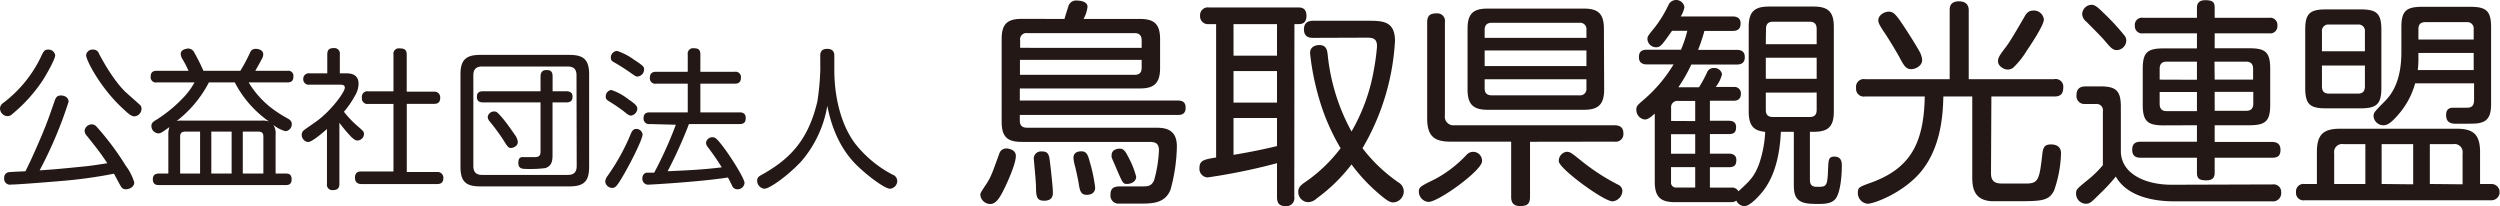
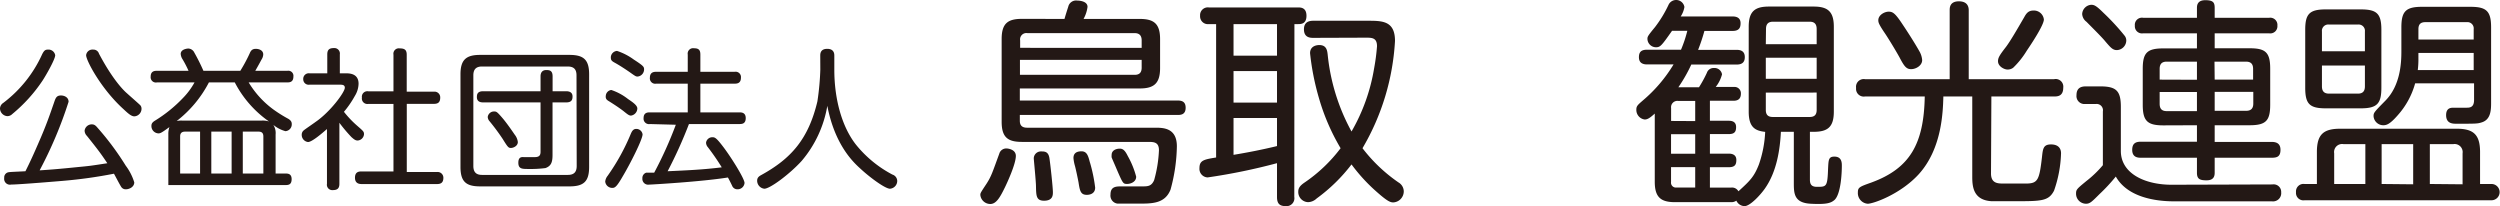
<svg xmlns="http://www.w3.org/2000/svg" viewBox="0 0 396.22 32.67">
  <defs>
    <style>.cls-1{fill:#231815;}</style>
  </defs>
  <g id="Layer_2" data-name="Layer 2">
    <g id="text">
      <path class="cls-1" d="M6.74,12.78a24.35,24.35,0,0,1-4.8,5.3,1.11,1.11,0,0,1-.77.33A1.25,1.25,0,0,1,0,17.17a1.12,1.12,0,0,1,.53-.87A19.94,19.94,0,0,0,6.69,8.58c.29-.55.46-.72.91-.72a1.08,1.08,0,0,1,1.15.89C8.75,9.39,7.31,11.91,6.74,12.78ZM10,28.66s-6.91.59-8.22.59A.92.92,0,0,1,.67,28.2a.83.83,0,0,1,.74-.91c.27-.05,2.21-.12,2.62-.15.74-1.46,1.41-2.95,2.06-4.46,1.27-2.88,1.8-4.48,2.52-6.55.22-.64.38-1,1.06-1,.48,0,1.2.26,1.2,1A65.36,65.36,0,0,1,6.28,27c1.83-.12,3.12-.22,6.14-.53,1.78-.17,1.83-.17,4.59-.6-1-1.49-1.37-2-3.24-4.34a1.22,1.22,0,0,1-.36-.82,1.14,1.14,0,0,1,1.15-1c.41,0,.62.21.91.55a43.66,43.66,0,0,1,4.46,6,8.6,8.6,0,0,1,1.35,2.64c0,.74-.8,1.1-1.32,1.1a.83.83,0,0,1-.7-.31c-.22-.29-1-1.82-1.2-2.16A74,74,0,0,1,10,28.66Zm4.8-20.8a.92.92,0,0,1,.89.65c2.11,4,3.84,5.78,4.46,6.3.31.29,2,1.76,2.11,1.9a.84.84,0,0,1,.17.5,1.21,1.21,0,0,1-1.13,1.23c-.5,0-1-.46-1.77-1.18C16,14.05,13.65,9.58,13.65,8.75A1,1,0,0,1,14.75,7.86Z" />
-       <path class="cls-1" d="M43.68,27.5h1.54c.36,0,1,0,1,.89s-.51.94-1,.94h-20c-.31,0-1,0-1-.91,0-.72.43-.92,1-.92h1.46V21.31a3.41,3.41,0,0,1,.17-1.17c-1.18.86-1.42,1-1.73,1A1.16,1.16,0,0,1,24,19.92c0-.38.24-.6.58-.81A22,22,0,0,0,29,15.53a11.14,11.14,0,0,0,1.83-2.47H24.88a.83.83,0,0,1-1-.91c0-.86.57-.93,1-.93h5a17.53,17.53,0,0,0-.93-1.8,1.77,1.77,0,0,1-.31-.87c0-.79,1.12-.86,1.22-.86a1.12,1.12,0,0,1,.94.65,32.16,32.16,0,0,1,1.44,2.88h5.85a25.11,25.11,0,0,0,1.46-2.71c.17-.39.34-.77,1-.77.43,0,1.17.19,1.17.89a1.61,1.61,0,0,1-.26.79c-.24.43-.38.72-1,1.8h5.1a.81.81,0,0,1,.94.91c0,.86-.55.93-.94.93H39.41a14.73,14.73,0,0,0,4,4.35,21.52,21.52,0,0,0,2.3,1.43c.51.32.53.63.53.82a1.08,1.08,0,0,1-1,1.13,5.18,5.18,0,0,1-1.92-1,2.41,2.41,0,0,1,.36,1.53Zm-2.2-8.39a3.36,3.36,0,0,1,1.15.14,17.18,17.18,0,0,1-5.42-6.19h-4.1A18.5,18.5,0,0,1,28,19.18a3.45,3.45,0,0,1,.86-.07ZM31.71,27.5V20.86H29.34c-.65,0-.79.36-.79.77V27.5Zm5-6.64H33.49V27.5h3.22Zm1.77,6.64h3.26V21.63c0-.53-.24-.77-.77-.77H38.48Z" />
+       <path class="cls-1" d="M43.68,27.5h1.54c.36,0,1,0,1,.89s-.51.94-1,.94h-20h1.46V21.31a3.41,3.41,0,0,1,.17-1.17c-1.18.86-1.42,1-1.73,1A1.16,1.16,0,0,1,24,19.92c0-.38.24-.6.58-.81A22,22,0,0,0,29,15.53a11.14,11.14,0,0,0,1.83-2.47H24.88a.83.83,0,0,1-1-.91c0-.86.57-.93,1-.93h5a17.53,17.53,0,0,0-.93-1.8,1.77,1.77,0,0,1-.31-.87c0-.79,1.12-.86,1.22-.86a1.12,1.12,0,0,1,.94.65,32.16,32.16,0,0,1,1.44,2.88h5.85a25.11,25.11,0,0,0,1.46-2.71c.17-.39.34-.77,1-.77.43,0,1.17.19,1.17.89a1.61,1.61,0,0,1-.26.79c-.24.43-.38.72-1,1.8h5.1a.81.81,0,0,1,.94.91c0,.86-.55.93-.94.93H39.41a14.73,14.73,0,0,0,4,4.35,21.52,21.52,0,0,0,2.3,1.43c.51.32.53.63.53.82a1.08,1.08,0,0,1-1,1.13,5.18,5.18,0,0,1-1.92-1,2.41,2.41,0,0,1,.36,1.53Zm-2.2-8.39a3.36,3.36,0,0,1,1.15.14,17.18,17.18,0,0,1-5.42-6.19h-4.1A18.5,18.5,0,0,1,28,19.18a3.45,3.45,0,0,1,.86-.07ZM31.71,27.5V20.86H29.34c-.65,0-.79.36-.79.77V27.5Zm5-6.64H33.49V27.5h3.22Zm1.77,6.64h3.26V21.63c0-.53-.24-.77-.77-.77H38.48Z" />
      <path class="cls-1" d="M54.77,11.62c.58,0,2.06,0,2.06,1.66a3.87,3.87,0,0,1-.6,1.94,15.19,15.19,0,0,1-1.72,2.5A16.09,16.09,0,0,0,56.69,20c.91.79,1,.88,1,1.27a1.08,1.08,0,0,1-1,1c-.31,0-.52-.12-1-.55a24.11,24.11,0,0,1-1.9-2.26v9.67c0,.74-.33,1-1.06,1a.85.85,0,0,1-.91-1V20.45c-.72.63-2.37,2.06-3,2.06a1.14,1.14,0,0,1-1-1.15.88.88,0,0,1,.31-.69c.09-.1,1.63-1.15,1.89-1.35,2.31-1.58,4.63-4.7,4.63-5.42,0-.48-.45-.48-.84-.48H49.06a.86.86,0,0,1-1-.88.88.88,0,0,1,1-.92h2.81v-3c0-.77.36-1,1.05-1a.87.87,0,0,1,.94,1v3Zm14,2.91a.9.9,0,0,1,1,.93c0,.75-.34,1-1,1h-4.3V27.26h4.8a.91.91,0,0,1,1,.91c0,.72-.33,1-1,1H57.36c-.29,0-1.1,0-1.1-1s.7-1,1.1-1h5V16.47h-4a.87.87,0,0,1-1-1,.87.87,0,0,1,1-1h4V8.67a.86.86,0,0,1,1-1c.77,0,1.1.24,1.1,1v5.86Z" />
      <path class="cls-1" d="M93.37,26.45c0,2.3-.84,3.09-3.12,3.09H76.1c-2.23,0-3.12-.74-3.12-3.09V11.79c0-2.3.87-3.09,3.12-3.09H90.25c2.26,0,3.12.77,3.12,3.09Zm-2-14.51c0-.92-.39-1.4-1.4-1.4H76.39c-.94,0-1.37.46-1.37,1.4V26.3c0,.94.41,1.42,1.37,1.42H90c1.06,0,1.4-.55,1.4-1.42ZM87.57,24.53c0,1.1-.17,1.77-1.13,2.11a18.54,18.54,0,0,1-2.69.14c-1,0-1.6,0-1.6-1s.64-.88.86-.88l1.75,0c.7,0,.91-.29.91-.84V16.23H76.58c-.33,0-1-.05-1-.84,0-.46.1-.93,1-.93h9.09V12.1c0-.72.39-1,.91-1s1,.08,1,1v2.36h2.16c.33,0,1,.07,1,.83,0,.48-.12.94-1,.94H87.57Zm-7.8-5.66c.86,1.05,1.7,2.33,1.82,2.49a2.28,2.28,0,0,1,.48,1.15c0,.63-.71.94-1.1.94s-.5-.14-1.32-1.46a34.15,34.15,0,0,0-2.09-2.81,1.07,1.07,0,0,1-.26-.65,1,1,0,0,1,1.06-.86C78.69,17.67,78.81,17.74,79.77,18.87Z" />
      <path class="cls-1" d="M98.7,27.94c-1,1.75-1.27,1.84-1.68,1.84a1.12,1.12,0,0,1-1.1-1,1.71,1.71,0,0,1,.38-.91A33.73,33.73,0,0,0,100,21.15c.15-.32.34-.72.84-.72a1,1,0,0,1,1,.86C101.84,22.11,99.81,26.09,98.7,27.94ZM96.88,14.26a8.78,8.78,0,0,1,2.66,1.44c.72.48,1.47,1,1.47,1.49a1.17,1.17,0,0,1-1,1.13c-.31,0-.52-.17-1.24-.75-.44-.33-1-.74-2.23-1.51-.32-.19-.6-.36-.53-.89A1,1,0,0,1,96.88,14.26Zm.91-6.19a9.51,9.51,0,0,1,2.66,1.37c1.54,1,1.63,1.15,1.63,1.56a1.14,1.14,0,0,1-1,1.13c-.29,0-.31,0-1.29-.7-.8-.55-1.61-1.08-2.43-1.53-.48-.27-.55-.41-.55-.87A1.06,1.06,0,0,1,97.79,8.07ZM103,19.66a.86.86,0,0,1-1-.94c0-.91.69-.91,1-.91h6V13.26h-5a.85.85,0,0,1-1-.94c0-.89.63-.94,1-.94h5V8.65a.86.86,0,0,1,1-1c.75,0,1,.29,1,1v2.73h5.43a.85.85,0,0,1,1,.94c0,.89-.62.94-1,.94h-5.43v4.55h6.19c.29,0,1,0,1,.91s-.6.94-1,.94h-8a70.92,70.92,0,0,1-3.38,7.48c3.47-.16,5.66-.26,8.58-.62a37.44,37.44,0,0,0-2.2-3.19,1.14,1.14,0,0,1-.29-.72,1,1,0,0,1,1-.86c.4,0,.62.07,1.75,1.56C115.93,25,118,28.32,118,29a1.1,1.1,0,0,1-1.13,1,.88.88,0,0,1-.84-.57c-.09-.19-.55-1.13-.67-1.3-4.17.67-12.18,1.13-12.49,1.13a.92.92,0,0,1-1.06-1,.88.88,0,0,1,.6-.89l1.27,0a62.43,62.43,0,0,0,3.43-7.6Z" />
      <path class="cls-1" d="M130,8.82c0-.27,0-1.08,1.1-1.08s1.13.79,1.13,1.08v2.25c0,4.56,1.17,9,3.45,11.88a18.43,18.43,0,0,0,5.76,4.72,1.08,1.08,0,0,1,.76,1,1.24,1.24,0,0,1-1.15,1.24c-.77,0-3.26-1.84-4.75-3.24-1.1-1-4-3.74-5.18-9.9a18.1,18.1,0,0,1-4.08,8.75c-1.91,2.09-5,4.39-5.9,4.39A1.28,1.28,0,0,1,120,28.63c0-.48.29-.69.65-.89,4.75-2.61,7.48-5.71,8.9-11.68a42.43,42.43,0,0,0,.46-5Z" />
      <path class="cls-1" d="M161,24.71c0,1.29-1.39,4.28-1.71,4.94-.73,1.49-1.35,2.68-2.33,2.68a1.59,1.59,0,0,1-1.59-1.43c0-.31.06-.38,1-1.81.76-1.18.94-1.84,2-4.72a1.15,1.15,0,0,1,1.18-.84C159.67,23.53,161,23.64,161,24.71ZM168.71,3c.07-.28.48-1.6.59-1.91a1.27,1.27,0,0,1,1.42-1c.07,0,1.64,0,1.64,1A5.36,5.36,0,0,1,171.73,3h8.9c2.22,0,3.23.73,3.23,3.2v4.59c0,2.46-1,3.23-3.23,3.23h-19v1.91h25c.73,0,1.28.21,1.28,1.15,0,1.11-.8,1.14-1.28,1.14h-25v.91c0,.59.21,1.11,1.15,1.11h20.26c1.29,0,3.48,0,3.48,2.95a27.2,27.2,0,0,1-1,6.85c-.87,2.23-2.92,2.23-5,2.23-1.15,0-3,0-3.41,0A1.28,1.28,0,0,1,176,30.83c0-1.29.91-1.29,1.78-1.29l3.26,0c.84,0,1.46,0,1.88-1a20.64,20.64,0,0,0,.76-4.73c0-1.32-.86-1.32-1.73-1.32h-20c-2.26,0-3.2-.76-3.2-3.19V6.19c0-2.44.94-3.2,3.2-3.2Zm12.23,4.59V6.4c0-.7-.31-1.15-1.11-1.15h-17a1,1,0,0,0-1.15,1.15V7.58Zm-19.29,4.27h18.18c.8,0,1.11-.41,1.11-1.14V9.49H161.65ZM166.31,25c.14.83.56,4.69.56,5.45,0,.46,0,1.36-1.4,1.36-1.25,0-1.25-.8-1.28-2.3,0-.72-.35-4.24-.35-4.41A1.12,1.12,0,0,1,165,24C165.54,24,166.13,24,166.31,25Zm6.43.73a24.52,24.52,0,0,1,.83,4c0,1.15-1.18,1.15-1.32,1.15-1,0-1.11-.66-1.32-2-.14-.73-.38-1.88-.55-2.54a6.45,6.45,0,0,1-.25-1.28c0-.49.18-1.08,1.29-1.08C172.25,24,172.46,24.64,172.74,25.76Zm6-1A13.67,13.67,0,0,1,180.07,28c0,.9-1,1.15-1.39,1.15-.69,0-.69,0-1.73-2.4-.14-.35-.7-1.6-.77-1.81a2,2,0,0,1,0-.38c0-.8.83-1,1.25-1C178,23.53,178.34,23.91,178.75,24.75Z" />
      <path class="cls-1" d="M205.13,31.21a1.25,1.25,0,0,1-1.32,1.46c-1,0-1.42-.38-1.42-1.46V25.86a94.21,94.21,0,0,1-11,2.26,1.36,1.36,0,0,1-1.29-1.49c0-1.22.73-1.36,2.64-1.67V3.82h-1.14a1.24,1.24,0,0,1-1.4-1.32,1.23,1.23,0,0,1,1.4-1.32h14.14c.38,0,1.32,0,1.32,1.32s-.9,1.32-1.32,1.32h-.59ZM202.39,3.82H195.5v5h6.89Zm0,7.44H195.5v5h6.89ZM195.5,24.54c2.3-.38,4.59-.83,6.89-1.39V18.7H195.5ZM208.12,6c-.52,0-1.46-.07-1.46-1.35,0-.84.42-1.36,1.46-1.36h8.62c2.33,0,4.35,0,4.35,3.2a37.64,37.64,0,0,1-5.15,17,25,25,0,0,0,5.7,5.42,1.67,1.67,0,0,1,.84,1.39,1.76,1.76,0,0,1-1.64,1.78c-.41,0-.83-.07-2.53-1.57a27.24,27.24,0,0,1-4.11-4.45,26.67,26.67,0,0,1-5.52,5.39,2.07,2.07,0,0,1-1.36.59,1.61,1.61,0,0,1-1.56-1.67c0-.62.34-1,1.07-1.49a24.13,24.13,0,0,0,5.64-5.39,33.85,33.85,0,0,1-3.45-8,40.1,40.1,0,0,1-1.39-7.06c0-1.29,1.33-1.29,1.46-1.29,1.15,0,1.26.87,1.33,1.5a31.94,31.94,0,0,0,3.78,12.2,29.58,29.58,0,0,0,3.58-10,32.83,32.83,0,0,0,.46-3.51c0-1.32-.77-1.36-1.71-1.36Z" />
-       <path class="cls-1" d="M226.4,32a1.65,1.65,0,0,1-1.53-1.6c0-.77.24-.87,2.64-2.05a19.34,19.34,0,0,0,4.94-3.83,1.4,1.4,0,0,1,2.43,1.05C234.88,27,228,32,226.4,32Zm16.09-9.53v8.73c0,1.18-.52,1.46-1.59,1.46s-1.4-.59-1.4-1.46V22.45h-9.62c-2.64,0-3.69-.93-3.69-3.71V3.54c0-1.21.63-1.42,1.5-1.42A1.21,1.21,0,0,1,229,3.54V18.28a1.37,1.37,0,0,0,1.56,1.57h25.27c1.22,0,1.46.62,1.46,1.35a1.21,1.21,0,0,1-1.42,1.25Zm11.75-8.3c0,2.36-.9,3.23-3.2,3.23H235.79c-2.3,0-3.2-.84-3.2-3.23V4.55c0-2.43.94-3.19,3.2-3.19H251c2.23,0,3.2.76,3.2,3.19ZM251.43,6V4.73a1,1,0,0,0-1.11-1.12H236.45c-.8,0-1.15.39-1.15,1.12V6Zm0,2H235.3v2.47h16.13Zm0,4.56H235.3V14c0,.77.38,1.11,1.15,1.11h13.87A1,1,0,0,0,251.43,14Zm-3.1,11.5c.53,0,.73.18,2.47,1.57a33.11,33.11,0,0,0,5.67,3.65,1.1,1.1,0,0,1,.66,1,1.72,1.72,0,0,1-1.57,1.63c-1.39,0-8.51-5.21-8.51-6.36A1.45,1.45,0,0,1,248.33,24.05Z" />
      <path class="cls-1" d="M274.61,2.61c.62,0,1.25.21,1.25,1.07,0,.63-.17,1.22-1.25,1.22h-4.48a29.11,29.11,0,0,1-1,3h6.12c.9,0,1.28.42,1.28,1.15s-.34,1.18-1.28,1.18h-7.2A24.08,24.08,0,0,1,266,13.83h3.27a19.82,19.82,0,0,0,1.25-2.29,1.11,1.11,0,0,1,1.11-.76,1.2,1.2,0,0,1,1.29,1,5.34,5.34,0,0,1-1,2h2.92a1,1,0,0,1,1.07,1.05c0,.66-.27,1.14-1.18,1.14H271v3.17h3c.69,0,1.15.27,1.15,1s-.25,1.11-1.15,1.11h-3v3.1h3c.63,0,1.19.24,1.19,1s-.25,1.15-1.19,1.15h-3v3.23h3.38a1.15,1.15,0,0,1,1.14.59c1.78-1.63,2.47-2.26,3.24-4.24a18.06,18.06,0,0,0,1-5.18c-1.6-.17-2.61-.73-2.61-3.2V4.24c0-2.4.94-3.2,3.2-3.2h7.09c2.22,0,3.2.77,3.2,3.2V17.69c0,2.47-1,3.2-3.2,3.2h-.59v7.58c0,.73.24,1.14,1.11,1.14,1.53,0,1.67,0,1.77-2.91.07-1.36.07-1.88,1-1.88,1.18,0,1.18,1,1.18,1.46,0,1.08-.14,4.59-1.22,5.46-.52.41-1.11.69-3.72.55s-2.67-1.6-2.67-3.27V20.89h-2.05c-.14,2.75-.63,6.29-2.54,9-.7,1-2.33,2.78-3.23,2.78a1.48,1.48,0,0,1-1.29-.87,1.33,1.33,0,0,1-.83.24h-8.9c-2.26,0-3.2-.8-3.2-3.23V18c-.77.7-1.15.94-1.6.94a1.53,1.53,0,0,1-1.32-1.57c0-.55.21-.73,1-1.42a23,23,0,0,0,4.9-5.74h-4.21c-.8,0-1.28-.34-1.28-1.14s.34-1.19,1.28-1.19h5.39a19.77,19.77,0,0,0,1-3H265c-1.64,2.33-1.85,2.61-2.54,2.61a1.36,1.36,0,0,1-1.36-1.29c0-.38,0-.45,1.18-1.88A19,19,0,0,0,264.46.73a1.33,1.33,0,0,1,2.5.38,3.87,3.87,0,0,1-.59,1.5Zm-5.94,16.58V16H266a1,1,0,0,0-1.15,1.12v2.05Zm0,2.08h-3.83v3.1h3.83Zm0,8.45V26.49h-3.83v2.36a.77.77,0,0,0,.87.87ZM279.86,7h8.06V4.59c0-.77-.35-1.15-1.11-1.15H281c-.73,0-1.11.35-1.11,1.15Zm8.06,2.15h-8.06v3.34h8.06Zm-8.06,5.53v2.74c0,.73.31,1.12,1.11,1.12h5.84c.8,0,1.11-.39,1.11-1.12V14.67Z" />
      <path class="cls-1" d="M315.55,27.49c0,1.6,1.11,1.6,2,1.6h3.54c1.91,0,2.12-.59,2.54-4.2.14-1.32.21-2,1.43-2,1,0,1.59.48,1.59,1.42a19.43,19.43,0,0,1-1.11,5.91c-.87,1.67-2,1.67-6.32,1.67-2.37,0-3,0-3.58,0-2.82-.17-3.06-2.19-3.06-3.82V15.29H308c-.07,2.4-.21,8.24-3.89,12.31-2.88,3.16-7.19,4.69-8.1,4.69a1.69,1.69,0,0,1-1.56-1.77c0-.8.21-.91,2.08-1.57,6.19-2.25,8.38-6.15,8.52-13.66h-9.46a1.22,1.22,0,0,1-1.42-1.35,1.22,1.22,0,0,1,1.42-1.39H309V1.63c0-.38,0-1.42,1.46-1.42s1.56,1,1.56,1.42V12.55h13.52A1.21,1.21,0,0,1,327,13.9c0,1.32-.87,1.39-1.39,1.39h-10ZM301.06,9.11c-.63-1.15-1.91-3.24-2.37-3.9-.94-1.39-1-1.67-1-2,0-.84,1-1.36,1.63-1.36s1,.21,2.05,1.77c1.5,2.23,2.47,3.86,2.82,4.49a3.27,3.27,0,0,1,.45,1.42c0,.87-1,1.43-1.74,1.43S301.82,10.57,301.06,9.11Zm15.6.59c0-.56.28-1,1.29-2.3.7-.94,1.74-2.74,2.85-4.65.31-.56.63-1.08,1.46-1.08a1.59,1.59,0,0,1,1.67,1.42c0,.87-1.95,3.83-2.71,4.94a13.31,13.31,0,0,1-2.16,2.71,1.47,1.47,0,0,1-.94.28C317.64,11,316.66,10.53,316.66,9.7Z" />
      <path class="cls-1" d="M360.18,29.23a1.19,1.19,0,0,1,1.36,1.25,1.3,1.3,0,0,1-1.46,1.43H344.57c-3,0-7.4-.66-9.24-3.93a27.37,27.37,0,0,1-2.58,2.78c-1.25,1.25-1.53,1.53-2.15,1.53a1.59,1.59,0,0,1-1.57-1.6c0-.66.14-.76,1.64-2a17,17,0,0,0,2.61-2.51V17.66a1,1,0,0,0-1.08-1.18h-1.71a1.26,1.26,0,0,1-1.39-1.4c0-1.21.8-1.39,1.5-1.39h2.26c2.54,0,3.27.7,3.27,3.24v7c0,3.54,3.75,5.35,8.06,5.35ZM333.34,2a36.26,36.26,0,0,1,3.41,3.69,1.23,1.23,0,0,1,.24.76,1.55,1.55,0,0,1-1.49,1.49c-.66,0-1-.41-1.81-1.35-.52-.66-2.22-2.33-3-3.13A1.66,1.66,0,0,1,330,2.22,1.54,1.54,0,0,1,331.43.76C331.88.76,332.2.87,333.34,2Zm9.53,17.87c-2.54,0-3.27-.7-3.27-3.27v-5.7c0-2.54.7-3.23,3.27-3.23h5.32V5.28h-8.52a1.13,1.13,0,0,1-1.32-1.21,1.13,1.13,0,0,1,1.32-1.25h8.52V1.29c0-.35,0-1.26,1.32-1.26S351,.45,351,1.29V2.82h8.62a1.14,1.14,0,0,1,1.32,1.25,1.13,1.13,0,0,1-1.32,1.21H351V7.65h5.53c2.5,0,3.27.62,3.27,3.23v5.7c0,2.54-.66,3.27-3.27,3.27H351v2.64h9c.56,0,1.43.1,1.43,1.25S360.8,25,360,25h-9v2.39c0,.63-.24,1.19-1.28,1.19s-1.53-.18-1.53-1.19V25h-8.9c-.49,0-1.36-.07-1.36-1.25,0-1,.52-1.29,1.36-1.29h8.9V19.85Zm5.32-7.23V9.77h-4.8c-.76,0-1.11.38-1.11,1.14v1.71Zm0,1.94h-5.91v1.88c0,.77.35,1.15,1.11,1.15h4.8ZM351,12.62h6.09V10.91c0-.73-.32-1.14-1.12-1.14h-5Zm0,1.94v3h5c.73,0,1.12-.35,1.12-1.15V14.56Z" />
      <path class="cls-1" d="M367.2,29.16V24.09c0-2.82,1.07-3.69,3.72-3.69h18.42c2.61,0,3.72.87,3.72,3.69v5.07h1.81a1.29,1.29,0,1,1,0,2.58H365.25a1.18,1.18,0,0,1-1.36-1.29,1.19,1.19,0,0,1,1.36-1.29ZM377.42,13.9c0,2.51-.66,3.27-3.27,3.27h-5.56c-2.58,0-3.24-.73-3.24-3.27V4.73c0-2.47.63-3.24,3.24-3.24h5.56c2.54,0,3.27.66,3.27,3.24ZM368,8.13h6.81V5a1,1,0,0,0-1.11-1.11h-4.59A1,1,0,0,0,368,5Zm0,2.26v3.3c0,.73.31,1.15,1.14,1.15h4.56c.8,0,1.11-.42,1.11-1.15v-3.3Zm6.88,18.77V22.84H371.4a1.27,1.27,0,0,0-1.46,1.46v4.86Zm7.89-15.95A12.58,12.58,0,0,1,380,18.28c-1.25,1.43-1.77,1.57-2.3,1.57a1.55,1.55,0,0,1-1.52-1.43c0-.55.06-.62,1.91-2.5,2.29-2.36,2.5-5.77,2.5-7.75V4.34c0-2.53.69-3.26,3.27-3.26h7.68c2.54,0,3.27.69,3.27,3.26v12c0,1.25-.11,2.64-1.5,3.06-.66.21-.9.21-4,.21-.56,0-1.63,0-1.63-1.36,0-1.18.79-1.18,1.21-1.18l2,0c.49,0,1.22,0,1.22-1.22V13.21Zm-.31,16V22.84h-5v6.32Zm9.59-20.82h-8.76v.91a14.35,14.35,0,0,1-.1,1.8h8.86Zm-8.76-2.12h8.76V4.62a1,1,0,0,0-1.11-1.11H384.4c-.73,0-1.11.31-1.11,1.11Zm7,22.94V24.3a1.28,1.28,0,0,0-1.46-1.46H385.1v6.32Z" />
    </g>
  </g>
</svg>